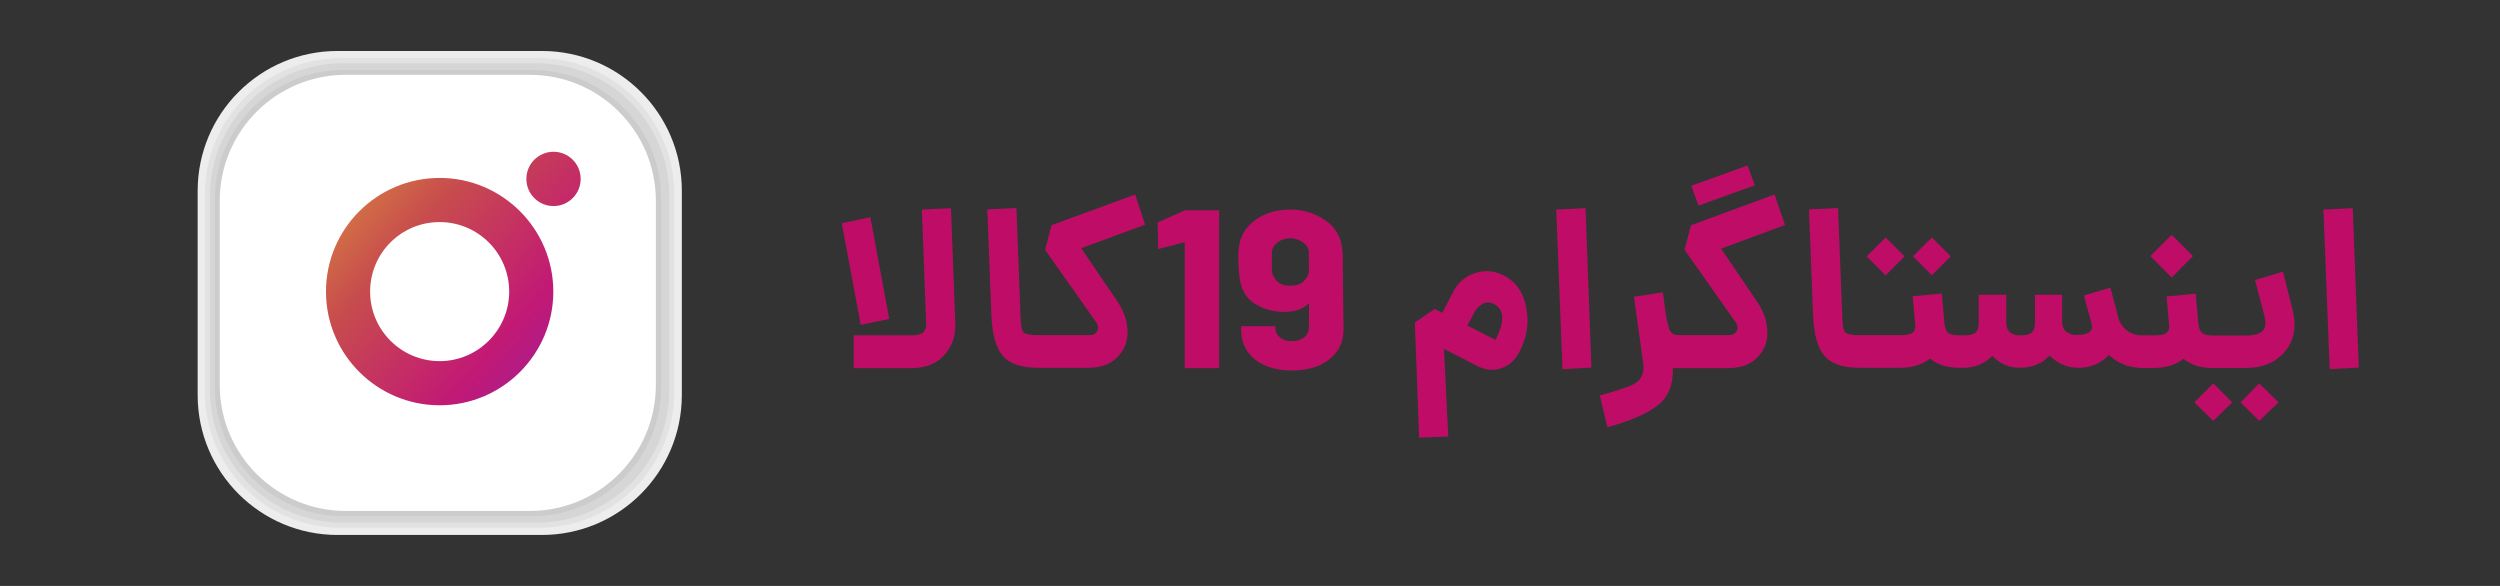
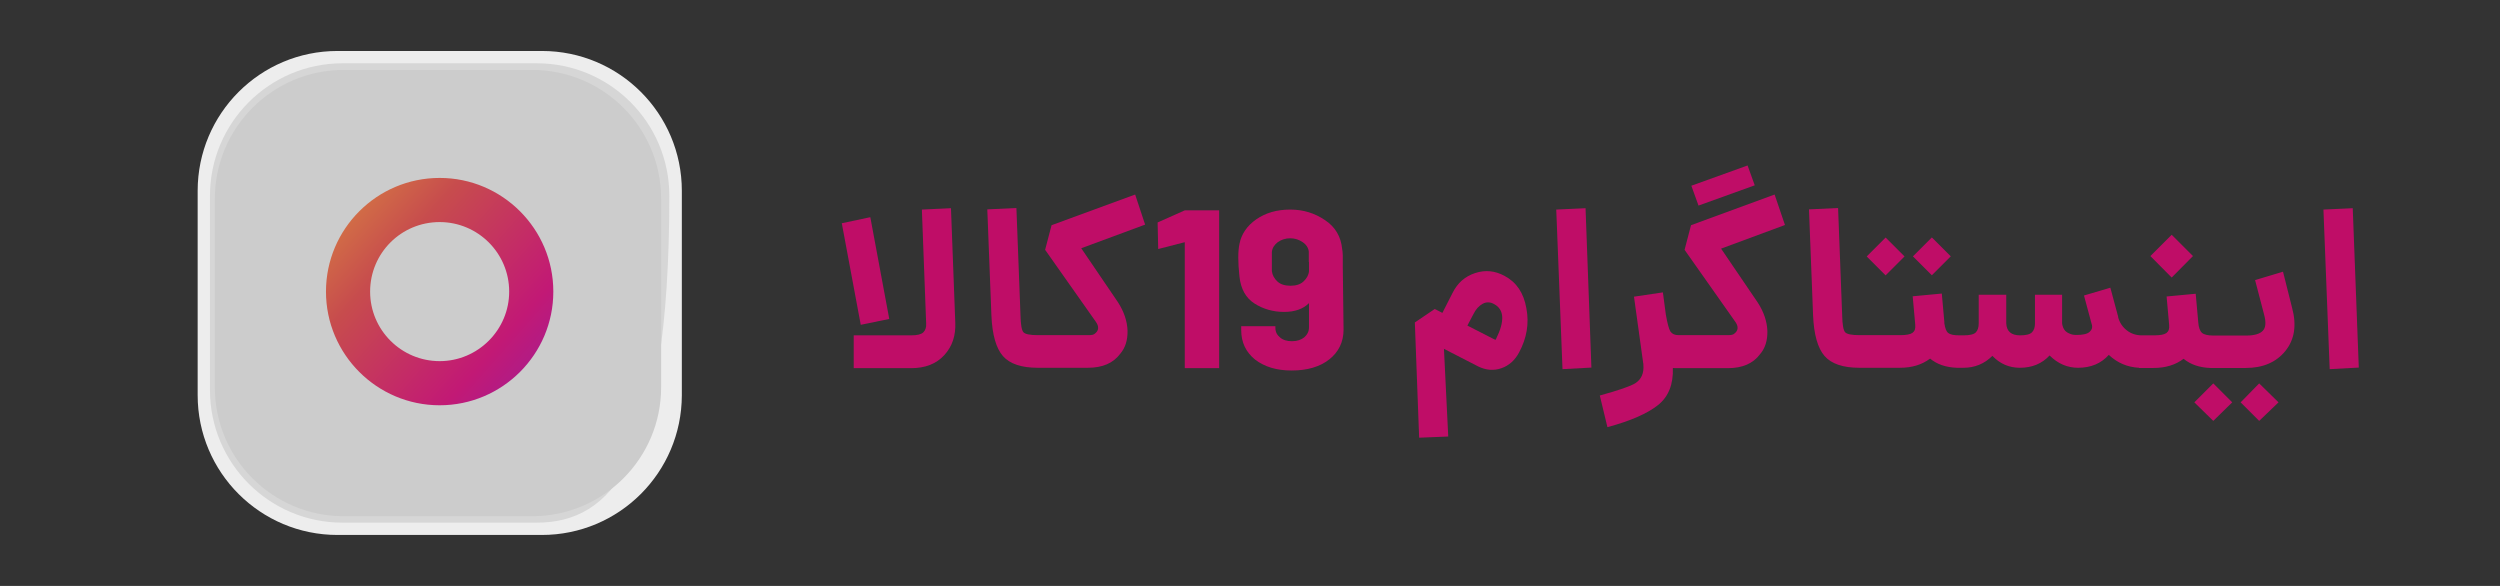
<svg xmlns="http://www.w3.org/2000/svg" version="1.1" id="Layer_1" x="0px" y="0px" viewBox="0 0 1280 300" style="enable-background:new 0 0 1280 300;" xml:space="preserve">
  <rect x="0" y="0" width="1280" height="300" fill="#333333" stroke="none" />
  <style type="text/css">
	.st0{fill:#EDEDED;}
	.st1{fill:#E2E2E2;}
	.st2{fill:#D6D6D6;}
	.st3{fill:#FFFFFF;}
	.st4{fill:#CCCCCC;}
	.st5{fill:url(#SVGID_1_);}
	.st6{fill:url(#SVGID_2_);}
	.st7{fill:#BF0D67;}
</style>
  <g>
    <path class="st0" d="M277.4,273.9H172.8c-39.5,0-71.6-32-71.6-71.6V97.7c0-39.5,32-71.6,71.6-71.6h104.7c39.5,0,71.6,32,71.6,71.6   v104.7C349,241.9,317,273.9,277.4,273.9z" />
-     <path class="st1" d="M275.9,270.2H174.3c-38.3,0-69.4-31.1-69.4-69.4V99.2c0-38.3,31.1-69.4,69.4-69.4h101.5   c38.3,0,69.4,31.1,69.4,69.4v101.5C345.3,239.1,314.2,270.2,275.9,270.2z" />
-     <path class="st2" d="M274.8,267.6h-99.4c-37.5,0-67.9-30.4-67.9-67.9v-99.4c0-37.5,30.4-67.9,67.9-67.9h99.4   c37.5,0,67.9,30.4,67.9,67.9v99.4C342.7,237.2,312.3,267.6,274.8,267.6z" />
+     <path class="st2" d="M274.8,267.6h-99.4c-37.5,0-67.9-30.4-67.9-67.9v-99.4c0-37.5,30.4-67.9,67.9-67.9h99.4   c37.5,0,67.9,30.4,67.9,67.9C342.7,237.2,312.3,267.6,274.8,267.6z" />
    <path class="st3" d="M271.3,261.6h-94.3c-35.6,0-64.5-28.9-64.5-64.5v-94.3c0-35.6,28.9-64.5,64.5-64.5h94.3   c35.6,0,64.5,28.9,64.5,64.5v94.3C335.8,232.7,306.9,261.6,271.3,261.6z" />
    <path class="st3" d="M271.3,261.6h-94.3c-35.6,0-64.5-28.9-64.5-64.5v-94.3c0-35.6,28.9-64.5,64.5-64.5h94.3   c35.6,0,64.5,28.9,64.5,64.5v94.3C335.8,232.7,306.9,261.6,271.3,261.6z" />
    <path class="st4" d="M272.5,264.3h-96.5c-36.4,0-66-29.5-66-66v-96.5c0-36.4,29.5-66,66-66h96.5c36.4,0,66,29.5,66,66v96.5   C338.5,234.7,308.9,264.3,272.5,264.3z" />
    <g>
-       <path class="st3" d="M271.3,261.6h-94.3c-35.6,0-64.5-28.9-64.5-64.5v-94.3c0-35.6,28.9-64.5,64.5-64.5h94.3    c35.6,0,64.5,28.9,64.5,64.5v94.3C335.8,232.7,306.9,261.6,271.3,261.6z" />
-     </g>
+       </g>
    <linearGradient id="SVGID_1_" gradientUnits="userSpaceOnUse" x1="149.515" y1="82.871" x2="325.883" y2="237.888">
      <stop offset="0" style="stop-color:#E09B3D" />
      <stop offset="0.3" style="stop-color:#C74C4D" />
      <stop offset="0.6" style="stop-color:#C21975" />
      <stop offset="1" style="stop-color:#7024C4" />
    </linearGradient>
    <path class="st5" d="M225.1,91.1c-32.1,0-58.2,26.1-58.2,58.2s26.1,58.2,58.2,58.2s58.2-26.1,58.2-58.2S257.2,91.1,225.1,91.1z    M225.1,184.9c-19.6,0-35.6-15.9-35.6-35.6s15.9-35.6,35.6-35.6c19.6,0,35.6,15.9,35.6,35.6C260.7,168.9,244.7,184.9,225.1,184.9z" />
    <linearGradient id="SVGID_2_" gradientUnits="userSpaceOnUse" x1="203.558" y1="21.385" x2="379.925" y2="176.403">
      <stop offset="0" style="stop-color:#E09B3D" />
      <stop offset="0.3" style="stop-color:#C74C4D" />
      <stop offset="0.6" style="stop-color:#C21975" />
      <stop offset="1" style="stop-color:#7024C4" />
    </linearGradient>
-     <circle class="st6" cx="283.4" cy="91.6" r="13.9" />
  </g>
  <g>
    <polygon class="st7" points="455.3,163.3 445.6,111.2 431,114.3 440.7,166.3  " />
    <path class="st7" d="M486.9,106.6l-14.9,0.7l2.2,58.5c0.1,1.9-0.4,3.3-1.5,4.4c-1.1,1-3.1,1.5-6.2,1.5h-29.4v16.8h29.4   c7.2,0,12.9-2.2,17-6.7c4.1-4.5,5.9-10,5.6-16.7L486.9,106.6z" />
    <path class="st7" d="M581.2,99.6l-42.8,15.7l-3.3,12.6l26,36.9c1.7,2.4,1.5,4.5-0.5,6c-0.6,0.6-1.7,0.8-3.3,0.8h-24.7h-1.2   c-4,0-6.5-0.5-7.4-1.5c-0.9-1-1.4-3.9-1.5-8.5l-2.1-55.1l-14.9,0.7l2.1,54.3c0.4,9.8,2.4,16.8,5.9,20.8c3.5,4,9.5,6,17.8,6v0h0h1.2   H557c7.5,0,13-2.4,16.5-7.1c2.7-3.1,3.9-7.1,3.8-12c-0.2-4.8-1.8-9.7-5-14.6l-18.7-27.5l32.7-12.1L581.2,99.6z" />
    <polygon class="st7" points="592.7,113.9 593,127.5 606.6,124 606.6,188.5 624.2,188.5 624.2,107.7 606.6,107.7  " />
    <path class="st7" d="M687.2,127.6c-0.6-6.4-3.5-11.4-8.8-14.9c-5.3-3.6-11.2-5.4-17.8-5.4c-6.9,0-12.6,1.7-17.4,5   c-4.7,3.3-7.6,7.5-8.6,12.6c-0.8,3.8-0.8,9.3,0,16.7c0.7,6.4,3.3,11,7.7,13.8c4.4,2.8,9.5,4.3,15.1,4.3c5.6,0,9.8-1.5,12.8-4.5   v12.4c0,2-0.8,3.7-2.4,5.1c-1.6,1.3-3.7,2-6.3,2c-2.5,0-4.6-0.6-6.1-1.9c-1.6-1.3-2.4-2.9-2.4-4.9V167h-17.5v2   c0,6.3,2.4,11.3,7.1,15.1c4.8,3.7,11,5.6,18.7,5.6c8,0,14.5-1.9,19.3-5.7c4.8-3.8,7.3-8.9,7.3-15.2l-0.4-32.8   C687.6,131.7,687.5,128.9,687.2,127.6z M670.2,134.1v4.8c-0.2,2-1.2,3.7-2.8,5.2c-1.6,1.5-3.8,2.2-6.7,2.2c-2.8,0-5.1-0.7-6.7-2.2   c-1.6-1.5-2.5-3.2-2.8-5.2v-4.8v-5.1c0.2-2,1.2-3.6,3-5c1.8-1.3,4-2,6.4-2c2.4,0,4.5,0.7,6.4,2c1.9,1.3,2.9,3,3.1,4.8V134.1z" />
    <path class="st7" d="M770.4,141.3c-4.9-2.7-9.9-3.2-15.1-1.5c-5.2,1.7-9,5-11.6,10.2l-5.2,10.2l-3.9-2l-10.2,6.9l2.2,59l14.9-0.6   l-2.2-44.9l17.5,9c4.1,2,8.1,2.3,12,0.9c3.9-1.4,6.9-4.1,9-8.1c3.9-7.3,5.2-14.8,3.7-22.6C780.1,149.9,776.4,144.5,770.4,141.3z    M766,173.5c-0.2,0.3-0.3,0.5-0.3,0.5c0,0-0.3-0.1-0.9-0.4l-13.5-6.9l3-5.7c1.3-2.7,3-4.5,4.9-5.5c1.9-1,3.9-0.9,5.8,0.2   C770.2,158.5,770.5,164.4,766,173.5z" />
    <polygon class="st7" points="796.8,107.3 800,189 814.8,188.2 811.8,106.6  " />
    <rect x="866.7" y="89.5" transform="matrix(0.941 -0.339 0.339 0.941 20.067 304.684)" class="st7" width="30.6" height="10.8" />
    <path class="st7" d="M908.6,99.6l-42.8,15.7l-3.3,12.6l26,36.9c1.7,2.4,1.5,4.5-0.5,6c-0.6,0.6-1.7,0.8-3.3,0.8h-24.7h-0.6   c-1.9,0-3.2-0.6-4.1-1.8c-0.8-1.2-1.6-4.2-2.4-8.8l-1.5-11.3l-14.8,2.2l4.7,33.9c0.1,0.3,0.1,0.6,0.1,0.8c0.4,4.4-1,7.6-4.1,9.6   c-2.4,1.5-8.4,3.6-18.2,6.3l3.9,16.2c11.9-3.2,20.5-7,25.9-11.3c5.4-4.3,7.9-10.7,7.6-19c0.5,0.1,1.3,0.1,2.4,0.1v0h0.6h0.6h24.5   c7.5,0,13-2.4,16.5-7.1c2.7-3.1,3.9-7.1,3.8-12c-0.2-4.8-1.8-9.7-5-14.6l-18.7-27.5l32.7-12.1L908.6,99.6z" />
    <rect x="958.7" y="124.3" transform="matrix(0.707 -0.707 0.707 0.707 190.069 721.217)" class="st7" width="13.7" height="13.7" />
    <rect x="982.4" y="124.3" transform="matrix(0.707 -0.707 0.707 0.707 196.99 737.926)" class="st7" width="13.7" height="13.7" />
    <polygon class="st7" points="1122.8,131.1 1111.9,120.2 1101,131.1 1111.9,142.1  " />
    <polygon class="st7" points="1123.5,206 1133.2,215.5 1142.9,206 1133.2,196.3  " />
    <path class="st7" d="M1168.9,139.1l-14.3,4.3l4.6,17.6c1.1,4,0.9,6.8-0.7,8.4c-1.5,1.6-4.4,2.4-8.4,2.4h-16.9   c-2.8,0-4.8-0.5-5.8-1.4c-1-0.9-1.7-2.7-1.9-5.4v-0.1l-1.3-14.5l-14.9,1.4l1.3,14.5v0.2c0.2,1.9-0.3,3.2-1.4,4   c-1.1,0.8-3.2,1.2-6.3,1.2h-6.3c-2.8,0-5.4-0.8-7.6-2.5c-2.2-1.7-3.7-3.9-4.5-6.7c0-0.3,0-0.5-0.1-0.7l-3.9-14.5l-13.5,4l3.9,14.5   c0.6,1.7,0.2,3-1,4.1c-1.2,1.1-3.5,1.6-6.8,1.6c-1.3,0-2.5-0.2-3.5-0.7c-1-0.4-1.7-0.9-2.2-1.4c-0.5-0.5-0.8-1.1-1.1-1.8   c-0.2-0.7-0.4-1.1-0.4-1.4c0-0.3-0.1-0.5-0.1-0.6v-14.7h-13.9v14.7c0,2-0.5,3.5-1.5,4.5c-1,1.1-3.1,1.6-6.1,1.6   c-4.5,0-6.9-2-7.1-6.1v-14.7h-14.1v14.7c0,2-0.5,3.6-1.5,4.6c-1,1-3.1,1.5-6.2,1.5h-2.2c-2.8,0-4.7-0.4-5.7-1.2c-1-0.8-1.6-2.4-2-5   v-0.7l-1.3-14.5l-14.9,1.4l1.3,14.5v0.2c0.2,1.9-0.3,3.2-1.4,4c-1.1,0.8-3.2,1.2-6.3,1.2h-19.6h-1.2c-4,0-6.5-0.5-7.4-1.5   c-0.9-1-1.4-3.9-1.5-8.5l-2.1-55.1l-14.9,0.7l2.1,54.3c0.4,9.8,2.4,16.8,5.9,20.8c3.5,4,9.5,6,17.8,6v0h0h1.2h19.6   c6.2,0,11.3-1.6,15.4-4.7c3.5,2.9,8.1,4.5,13.7,4.7v0h3.4c5.7,0,10.7-2,14.8-6.1c3.9,4.1,8.6,6.1,14.1,6.1c6.2,0,11.3-2.1,15.2-6.3   c4.2,4.2,9.1,6.3,14.6,6.3c6.5,0,11.8-2.2,15.7-6.6c4.4,4.1,9.5,6.3,15.5,6.6v0.1h7.4c6.2,0,11.3-1.6,15.4-4.7   c3.5,2.9,8.1,4.5,13.7,4.7v0h18.1c8.8,0,15.6-2.9,20.3-8.7s5.9-13.2,3.4-22.3L1168.9,139.1z" />
    <polygon class="st7" points="1147.2,206 1156.7,215.5 1166.6,206 1156.7,196.3  " />
    <polygon class="st7" points="1204.6,106.6 1189.6,107.3 1192.8,189 1207.7,188.2  " />
  </g>
  <g>
</g>
  <g>
</g>
  <g>
</g>
  <g>
</g>
  <g>
</g>
  <g>
</g>
</svg>